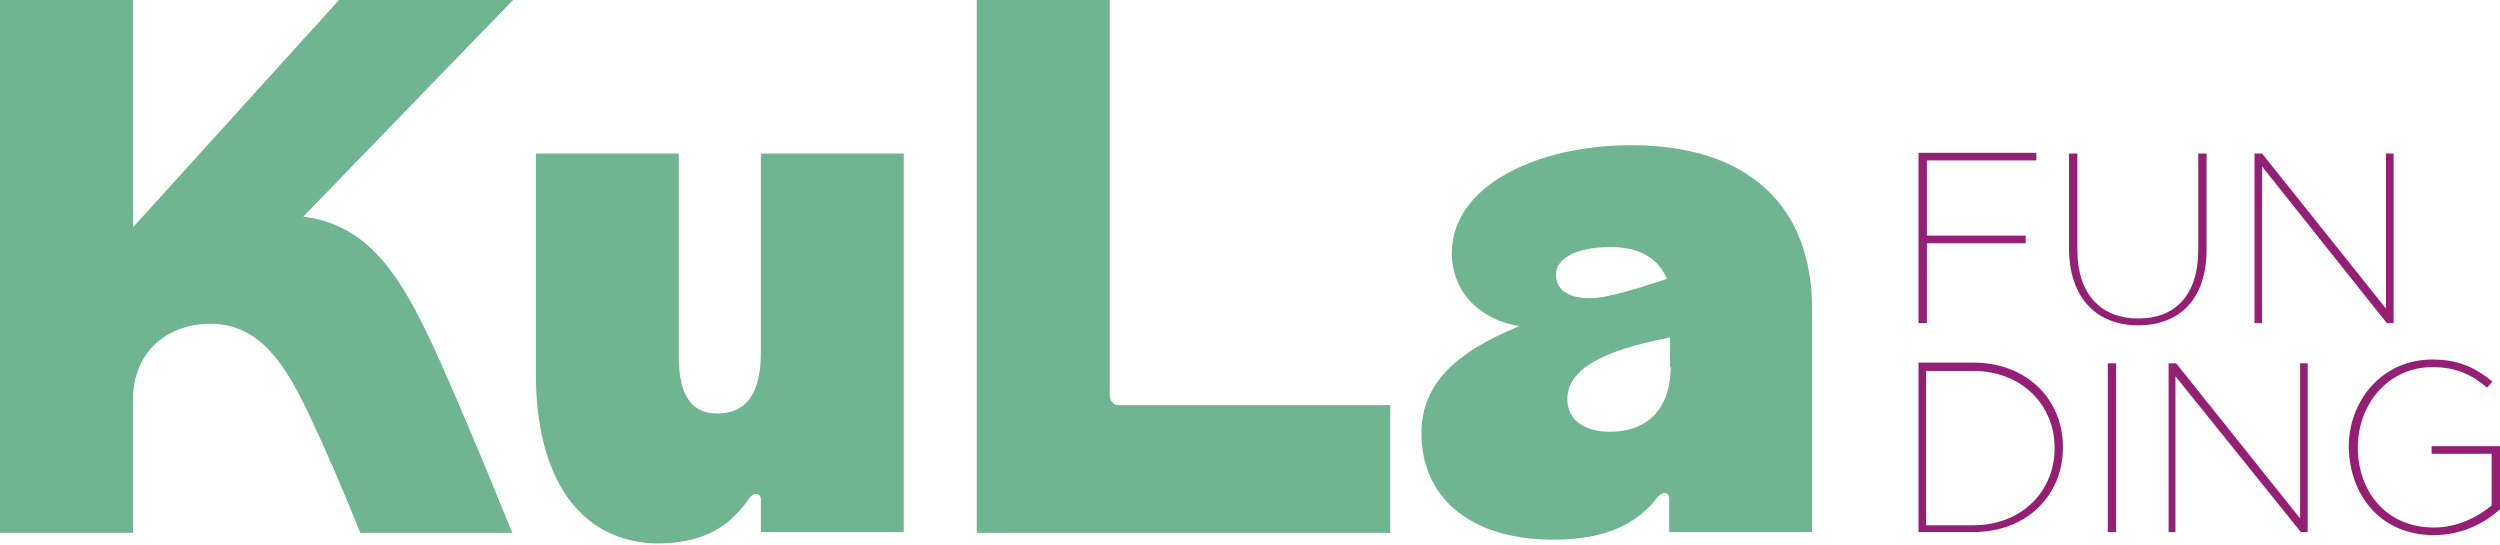
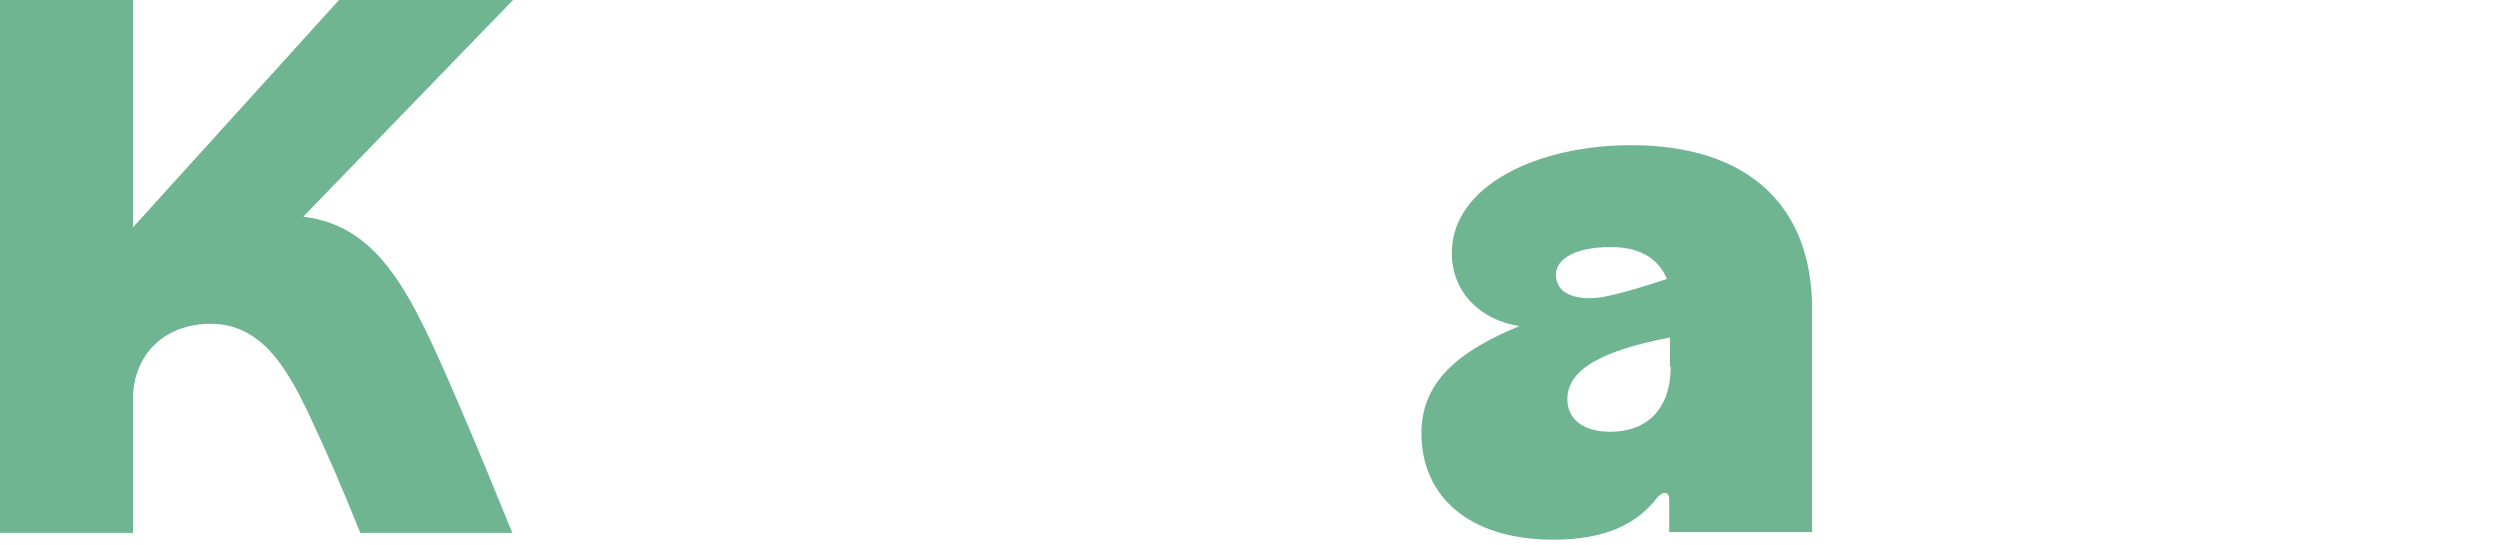
<svg xmlns="http://www.w3.org/2000/svg" version="1.1" id="Ebene_1" x="0px" y="0px" viewBox="0 0 328.9 71.7" style="enable-background:new 0 0 328.9 71.7;" xml:space="preserve">
  <style type="text/css">
	.st0{fill:#70B592;}
	.st1{fill:#961F76;}
</style>
  <g>
    <path class="st0" d="M0,70.1h17.5V52.5c0-5.8,4.1-9.9,10.2-9.9c6.6,0,9.9,5.6,12.8,11.6c2.6,5.5,4.6,10.2,6.9,15.9h20   c-2.4-5.9-4.7-11.5-7.2-17.3c-6.1-14.1-10.1-23-20.3-24.3L67.5,0H44.6L17.5,29.9V0H0V70.1L0,70.1z" />
-     <path class="st0" d="M86.8,71.5c7.1-0.1,10-3.4,11.8-6c0.6-0.8,1.5-0.6,1.5,0.2V70h18.8V20.2h-18.8v26.1c0,5.3-1.8,8.1-5.7,8.1   c-3.8,0-5.1-2.9-5.1-7.6V20.2H70.5v29.1C70.5,62.6,76.1,71.5,86.8,71.5" />
-     <path class="st0" d="M128.4,70.1h54.5V53.3h-35.8c-0.6,0-1.1-0.6-1.1-1.3V0h-17.5V70.1L128.4,70.1z" />
    <path class="st0" d="M214.6,19.1c-12.3,0-23.6,5.3-23.6,14.2c0,5.1,3.7,8.8,8.9,9.6C192.1,46.1,187,50.1,187,57c0,8.1,6,14,17.4,14   c6.7,0,10.9-2,13.6-5.5c0.7-0.9,1.6-0.9,1.6,0.2V70h18.8V40.9C238.5,27.1,230,19.1,214.6,19.1L214.6,19.1z M204.7,36.1   c0-2,2.5-3.6,7.2-3.6c4.2,0,6.4,1.8,7.4,4.2c-2.5,0.8-5.2,1.7-7.6,2.2C208.9,39.6,204.7,39.4,204.7,36.1L204.7,36.1z M219.8,48.2   c0,5.3-2.8,8.6-8,8.6c-3.3,0-5.6-1.5-5.6-4.3c0-3.9,4.6-6.4,13.5-8.1V48.2L219.8,48.2z" />
-     <path class="st1" d="M252.4,70h7.2c7,0,11.8-4.8,11.8-11.1v-0.1c0-6.3-4.8-11.1-11.8-11.1h-7.2V70L252.4,70z M259.6,48.8   c6.4,0,10.7,4.5,10.7,10.1V59c0,5.6-4.3,10.1-10.7,10.1h-6.2V48.8H259.6L259.6,48.8z M277.3,70h1.1V47.8h-1.1V70L277.3,70z    M285.2,70h1V49.5L302.7,70h0.9V47.8h-1v20.4l-16.3-20.4h-1V70L285.2,70z M320.2,70.4c3.6,0,6.6-1.5,8.7-3.4v-8.3h-9v1h7.9v6.8   c-1.8,1.5-4.5,2.9-7.6,2.9c-6.3,0-10-4.8-10-10.5v-0.1c0-5.5,3.9-10.5,9.8-10.5c3.3,0,5.3,1.1,7.2,2.7l0.7-0.8   c-2.2-1.8-4.4-2.9-7.9-2.9c-6.7,0-11,5.5-11,11.5V59C309.2,65.2,313.2,70.4,320.2,70.4L320.2,70.4z" />
-     <path class="st1" d="M252.4,42.5h1.1V32h13v-1h-13v-9.9h14.4v-1h-15.5V42.5L252.4,42.5z M281.3,42.8c5.4,0,9-3.4,9-10V20.2h-1.1   v12.7c0,6-3.1,9-7.9,9c-4.8,0-8-3.1-8-9V20.2h-1.1v12.7C272.3,39.4,276,42.8,281.3,42.8L281.3,42.8z M296.6,42.5h1V21.9l16.4,20.6   h0.9V20.2h-1v20.4l-16.3-20.4h-1V42.5L296.6,42.5z" />
  </g>
</svg>